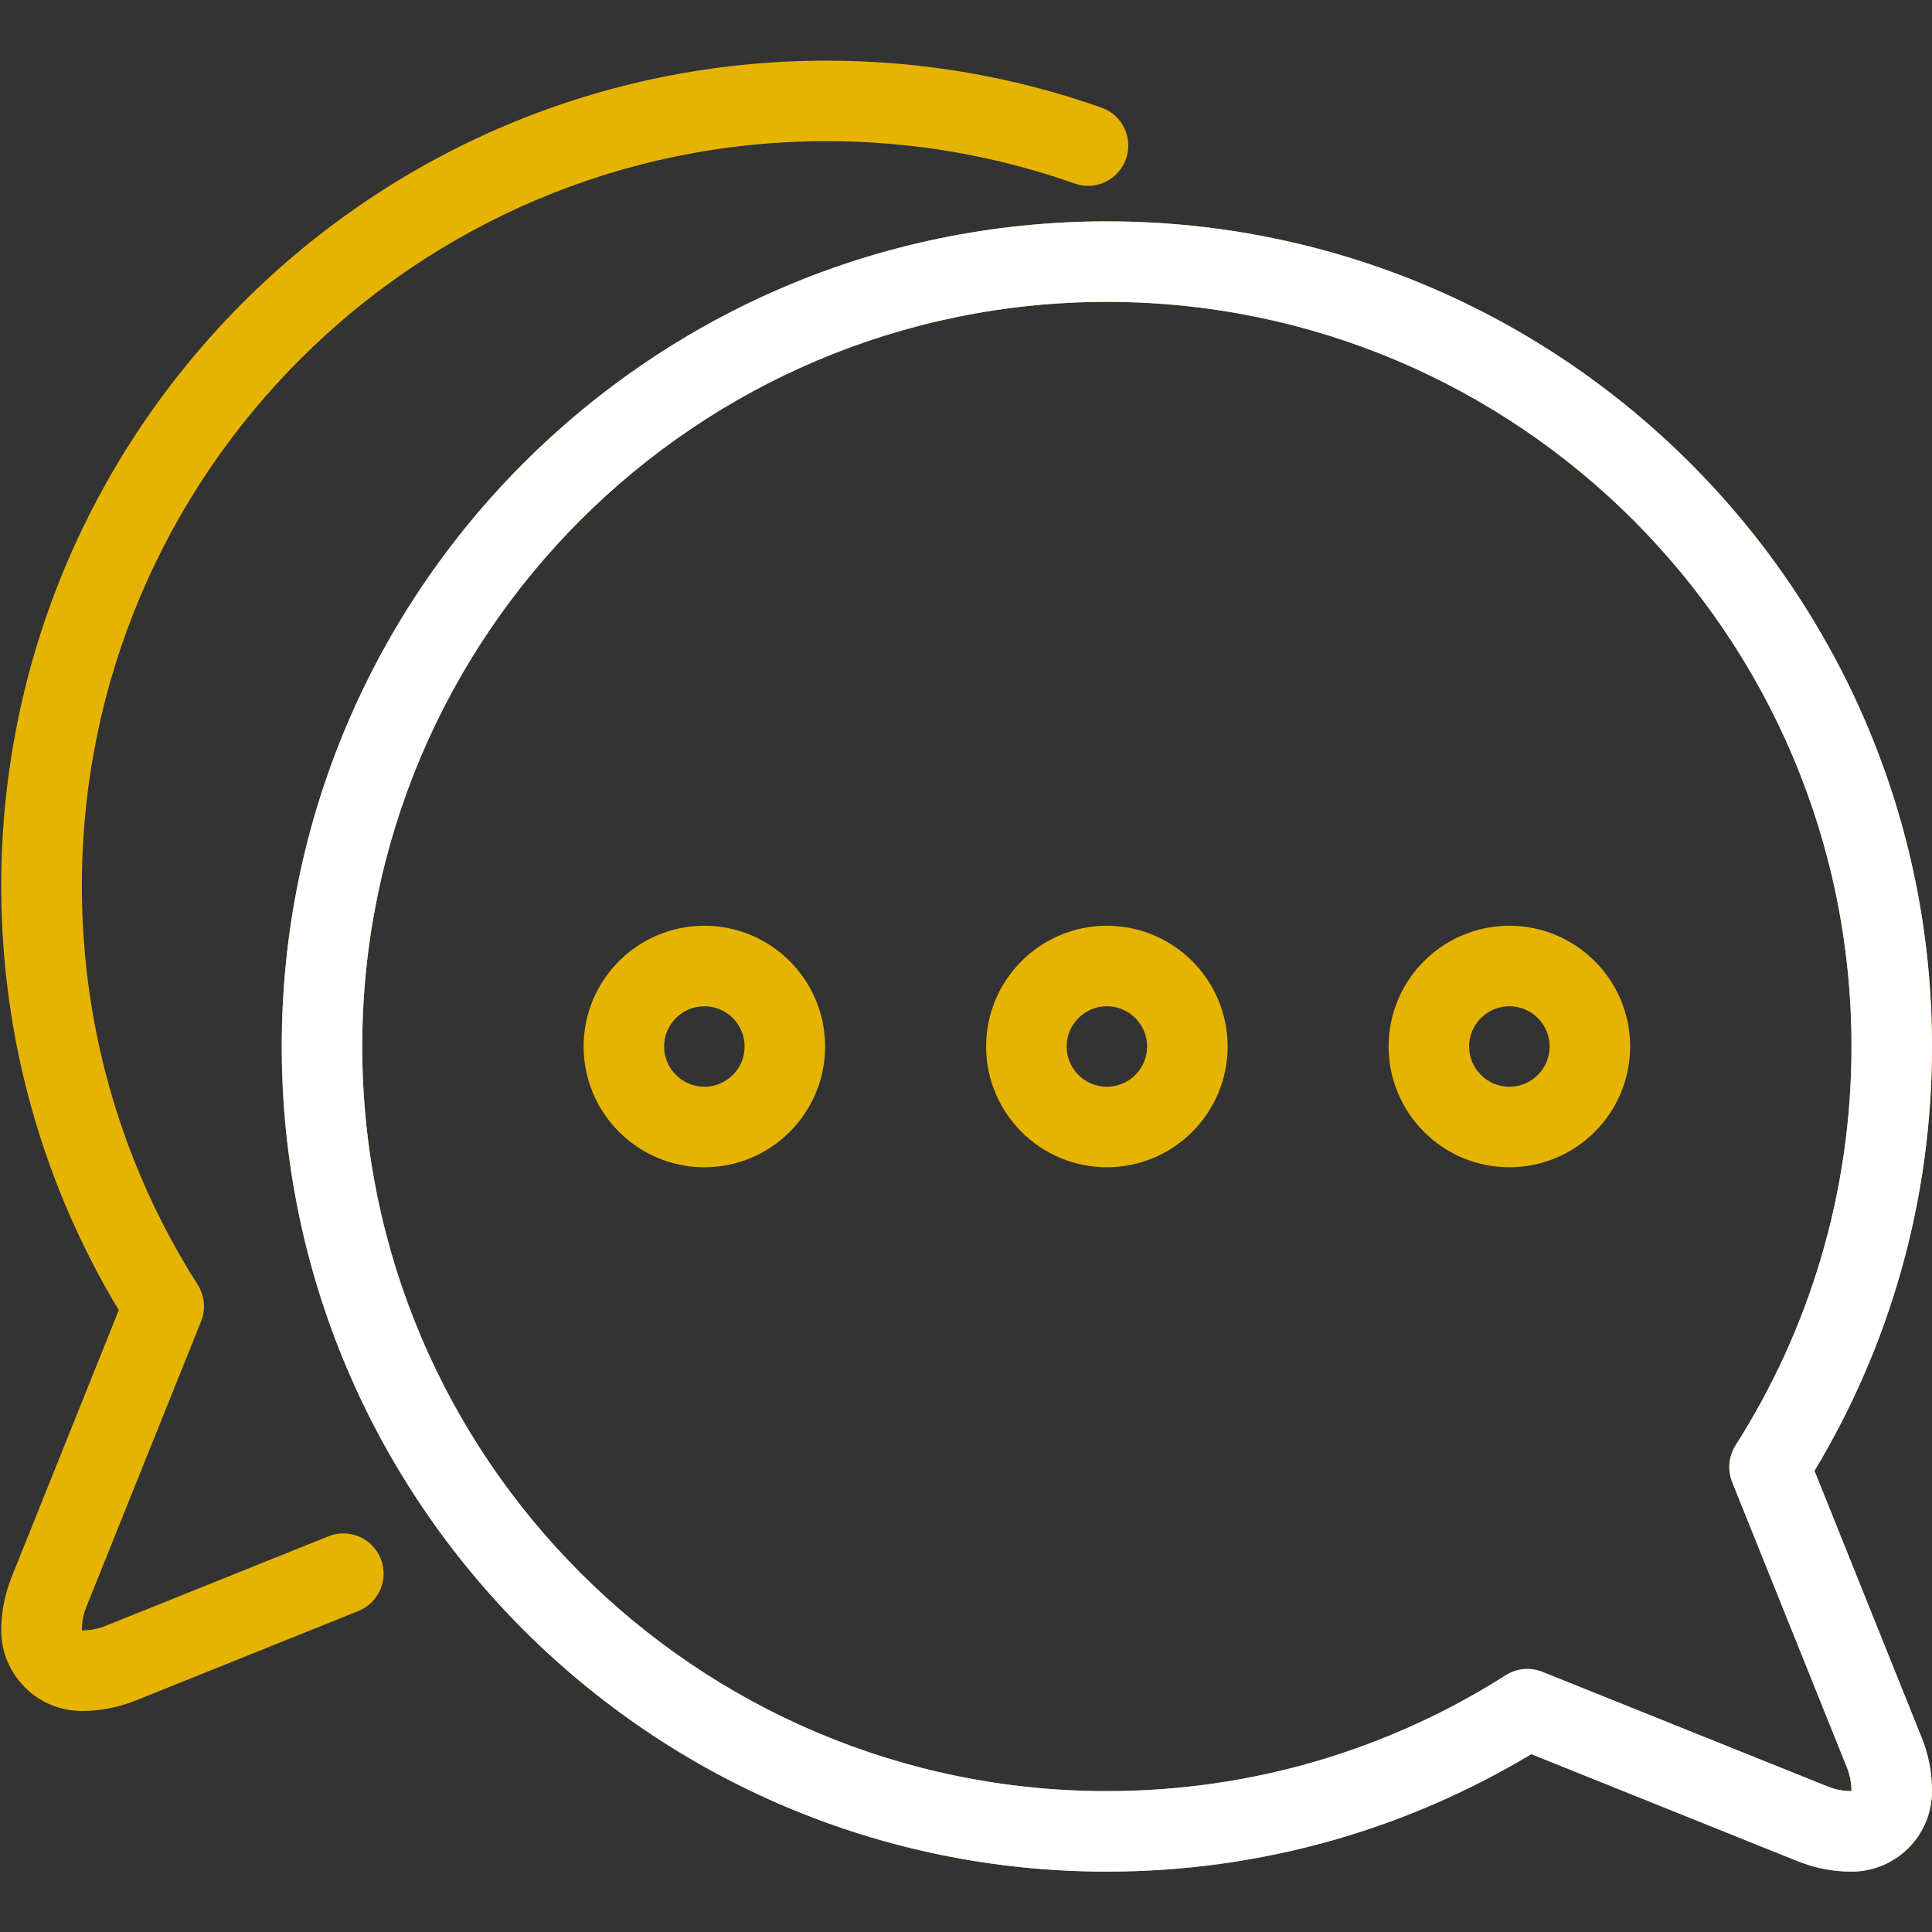
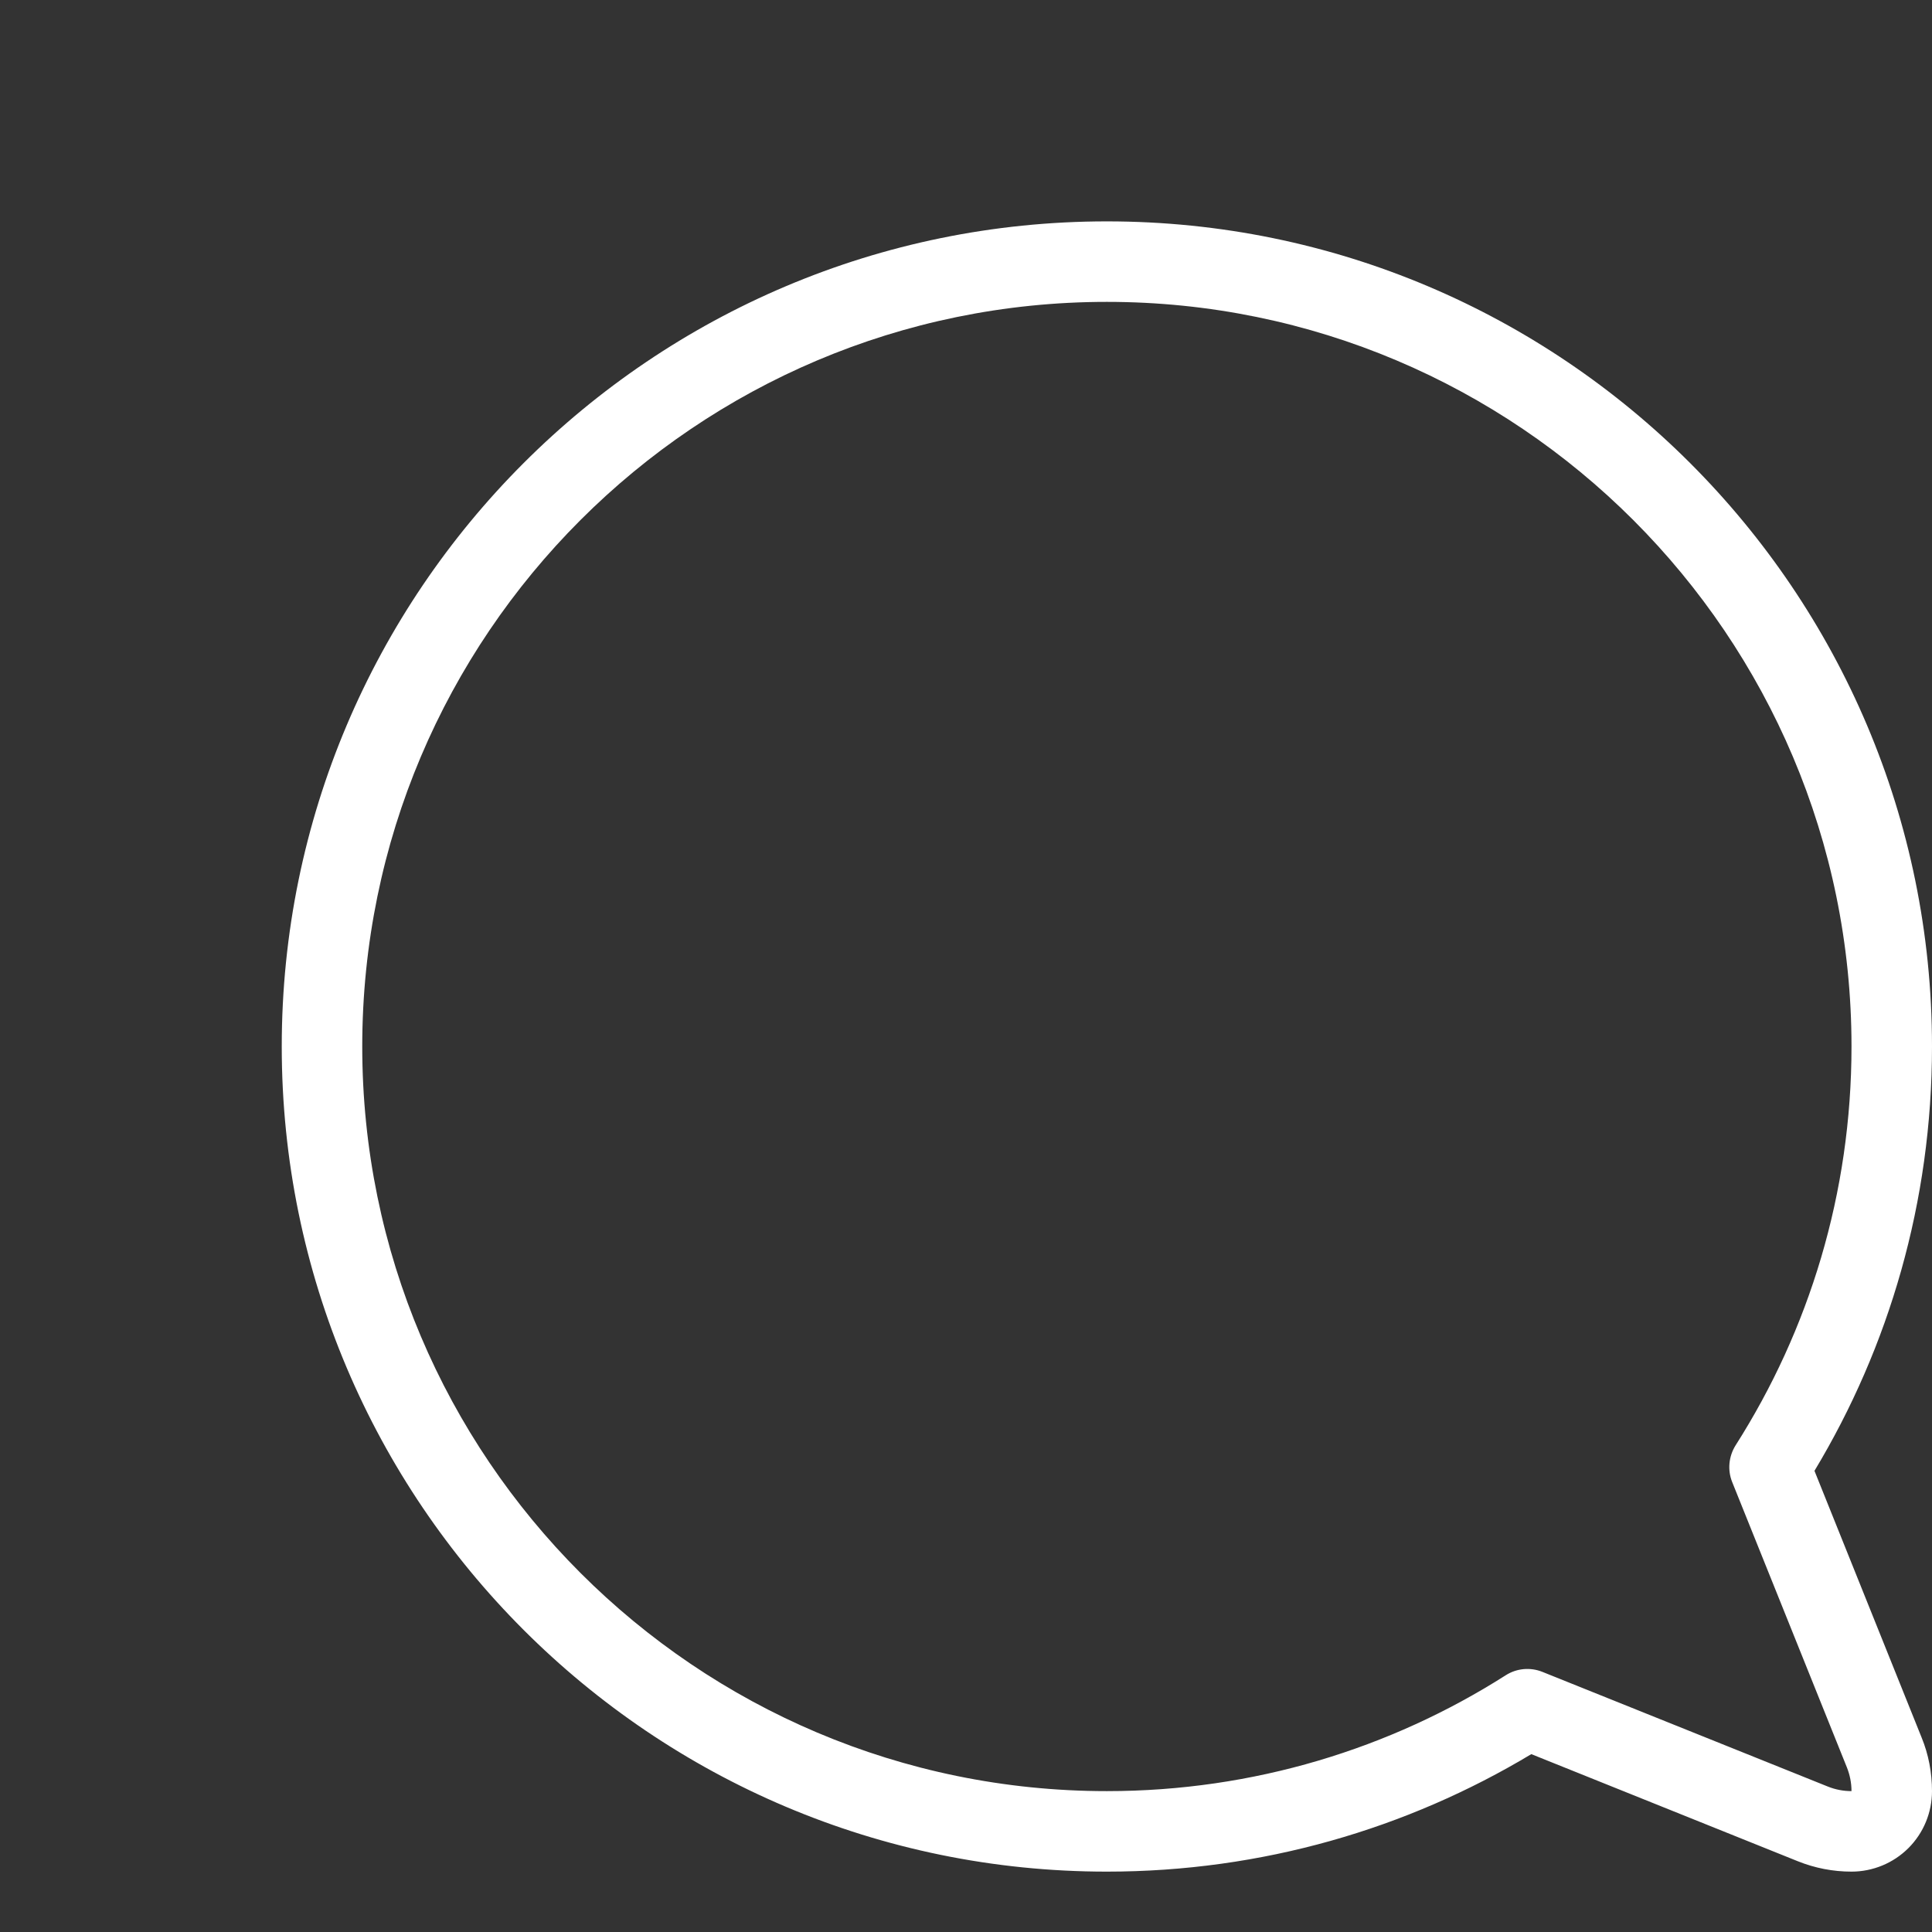
<svg xmlns="http://www.w3.org/2000/svg" width="96" height="96" viewBox="0 0 96 96" fill="none">
  <rect x="0" y="0" width="96" height="96" fill="#333333" stroke="none" />
-   <path fill-rule="evenodd" clip-rule="evenodd" d="M0.075 81.123L0.061 81.038C0.061 82.078 0.487 83.096 1.24 83.844C1.979 84.595 3.002 85.017 4.068 85.017C4.977 85.017 5.887 84.841 6.739 84.499L17.809 80.05C18.832 79.638 19.329 78.473 18.917 77.448C18.505 76.424 17.34 75.927 16.317 76.339L5.247 80.788C4.878 80.939 4.466 81.015 4.068 81.015C4.068 80.61 4.139 80.21 4.295 79.834L9.993 65.654C10.235 65.056 10.164 64.378 9.823 63.835C6.171 58.104 4.068 51.303 4.068 44.015C4.068 23.593 20.651 7.014 41.071 7.014C45.39 7.014 49.54 7.756 53.405 9.121C54.442 9.489 55.579 8.943 55.949 7.903C56.318 6.863 55.778 5.719 54.741 5.351C50.463 3.838 45.859 3.014 41.071 3.014C18.434 3.014 0.061 21.386 0.061 44.015C0.061 51.723 2.192 58.938 5.901 65.101L0.586 78.342C0.245 79.192 0.061 80.1 0.061 81.015L0.075 81.123ZM0.203 81.785L0.217 81.809L0.203 81.782V81.785ZM0.16 81.655L0.174 81.701L0.146 81.649L0.16 81.655ZM0.117 81.514L0.132 81.582L0.117 81.505V81.514ZM0.089 81.365L0.103 81.446L0.089 81.355V81.365ZM0.075 81.206V81.294V81.194V81.206Z" fill="#E6B400" />
-   <path fill-rule="evenodd" clip-rule="evenodd" d="M96 89.002V89C96 88.084 95.83 87.176 95.48 86.327L90.16 73.085C93.87 66.923 96 59.709 96 52C96 29.371 77.63 11 55 11C32.37 11 14 29.371 14 52C14 74.629 32.37 93 55 93C62.71 93 69.92 90.868 76.09 87.162L89.33 92.483C90.18 92.825 91.08 93 92 93C93.06 93 94.08 92.579 94.83 91.829C95.58 91.079 96 90.062 96 89.002ZM92 89C91.6 89 91.19 88.922 90.82 88.771L76.64 83.074C76.04 82.834 75.36 82.896 74.82 83.242C69.09 86.888 62.29 89 55 89C34.58 89 18 72.421 18 52C18 31.579 34.58 15 55 15C75.42 15 92 31.579 92 52C92 59.289 89.89 66.089 86.24 71.819C85.9 72.363 85.83 73.04 86.07 73.639L91.77 87.818C91.92 88.194 92 88.595 92 89ZM55 46C51.69 46 49 48.689 49 52C49 55.311 51.69 58 55 58C58.31 58 61 55.311 61 52C61 48.689 58.31 46 55 46ZM35 46C31.69 46 29 48.689 29 52C29 55.311 31.69 58 35 58C38.31 58 41 55.311 41 52C41 48.689 38.31 46 35 46ZM75 46C71.69 46 69 48.689 69 52C69 55.311 71.69 58 75 58C78.31 58 81 55.311 81 52C81 48.689 78.31 46 75 46ZM55 50C56.1 50 57 50.896 57 52C57 53.104 56.1 54 55 54C53.9 54 53 53.104 53 52C53 50.896 53.9 50 55 50ZM35 50C36.1 50 37 50.896 37 52C37 53.104 36.1 54 35 54C33.9 54 33 53.104 33 52C33 50.896 33.9 50 35 50ZM75 50C76.1 50 77 50.896 77 52C77 53.104 76.1 54 75 54C73.9 54 73 53.104 73 52C73 50.896 73.9 50 75 50Z" fill="#E6B400" />
  <path fill-rule="evenodd" clip-rule="evenodd" d="M96 89.002V89C96 88.084 95.83 87.176 95.48 86.327L90.16 73.085C93.87 66.923 96 59.709 96 52C96 29.371 77.63 11 55 11C32.37 11 14 29.371 14 52C14 74.629 32.37 93 55 93C62.71 93 69.92 90.868 76.09 87.162L89.33 92.483C90.18 92.825 91.08 93 92 93C93.06 93 94.08 92.579 94.83 91.829C95.58 91.079 96 90.062 96 89.002ZM92 89C91.6 89 91.19 88.922 90.82 88.771L76.64 83.074C76.04 82.834 75.36 82.896 74.82 83.242C69.09 86.888 62.29 89 55 89C34.58 89 18 72.421 18 52C18 31.579 34.58 15 55 15C75.42 15 92 31.579 92 52C92 59.289 89.89 66.089 86.24 71.819C85.9 72.363 85.83 73.04 86.07 73.639L91.77 87.818C91.92 88.194 92 88.595 92 89Z" fill="white" />
</svg>